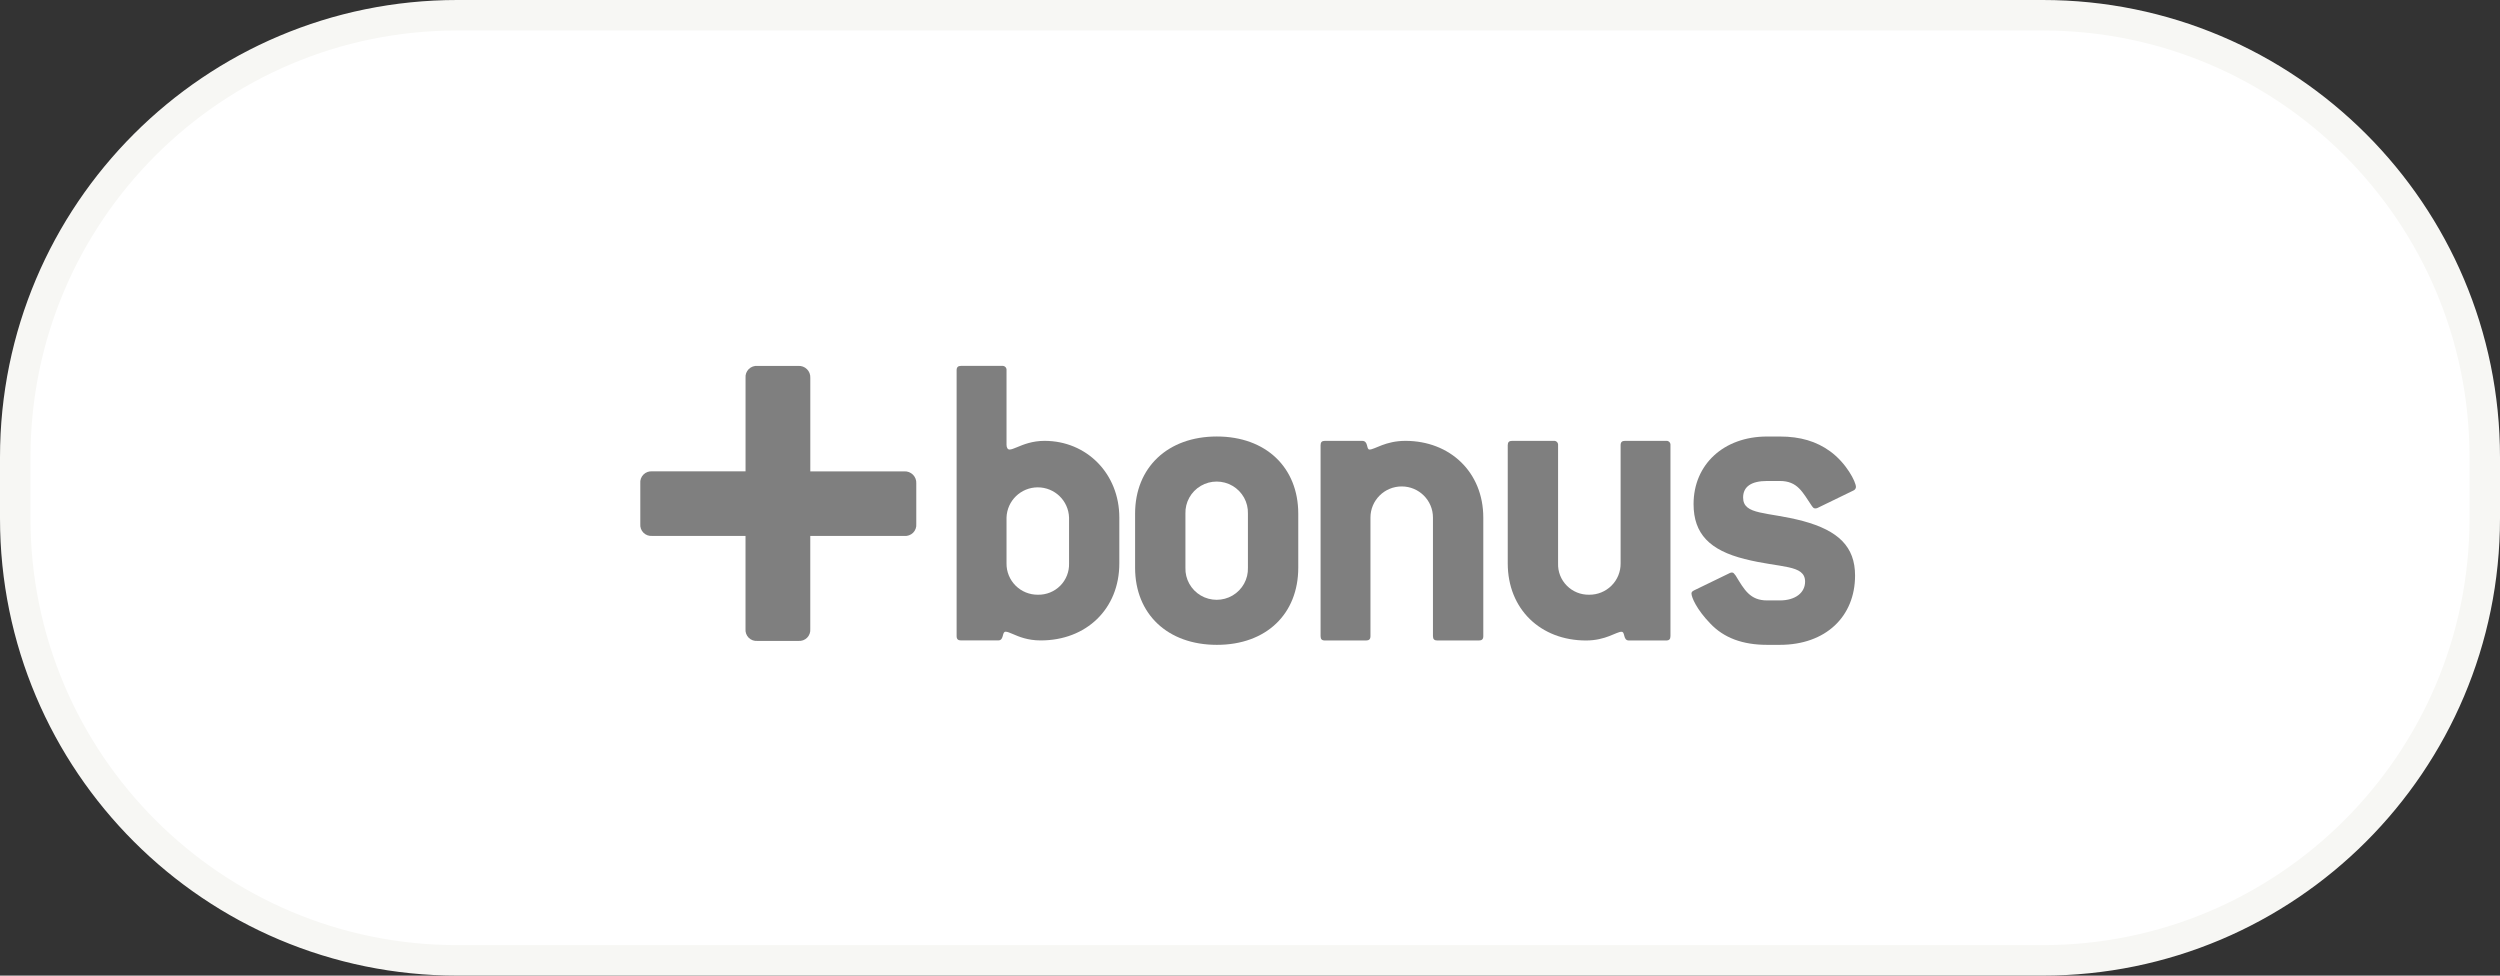
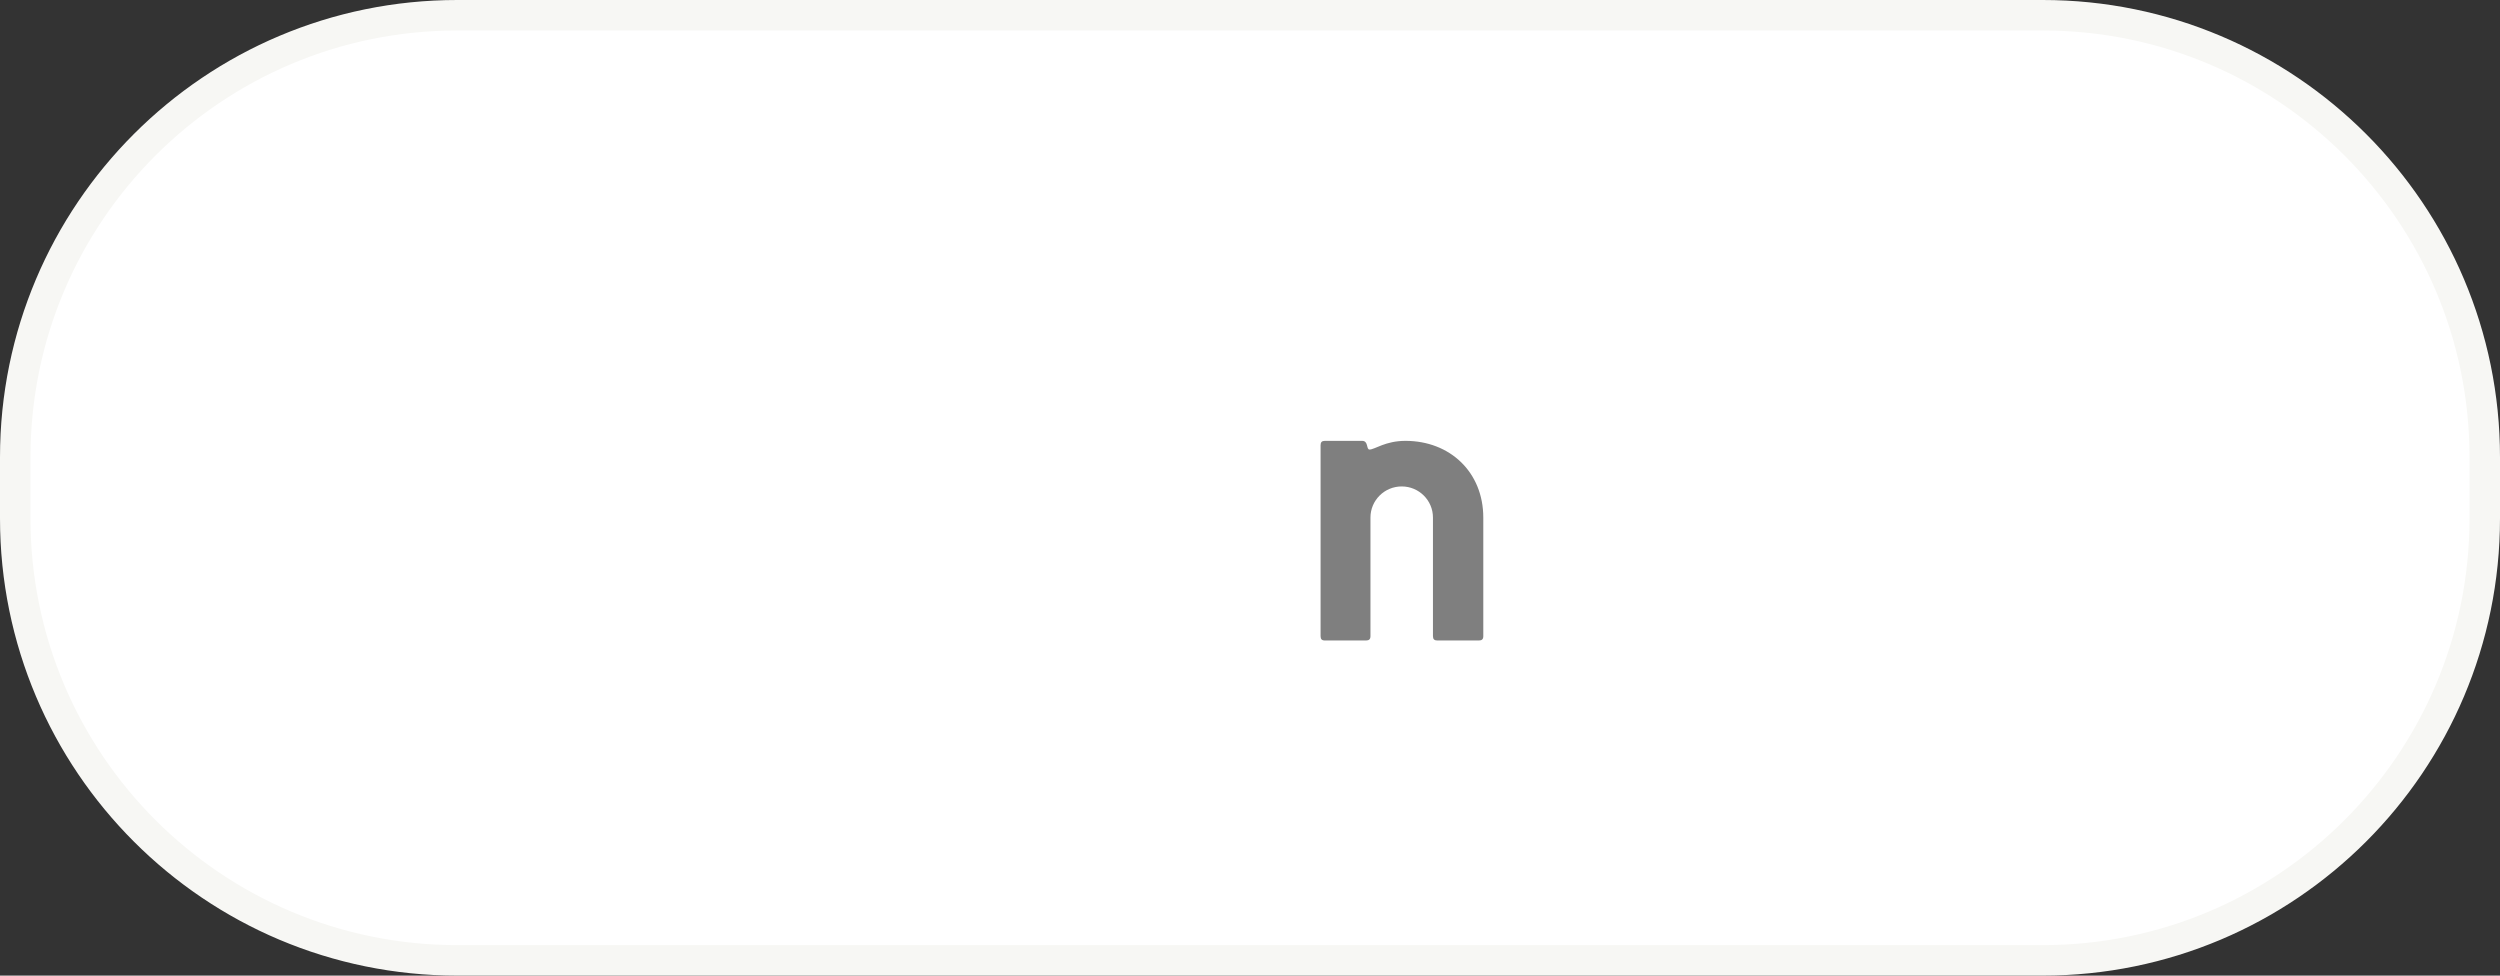
<svg xmlns="http://www.w3.org/2000/svg" width="82" height="32" viewBox="0 0 82 32" fill="none">
  <rect x="0" y="0" width="82" height="32" fill="#333333" stroke="none" />
  <path d="M0.5 15C0.5 6.992 6.992 0.5 15 0.5H67C75.008 0.5 81.5 6.992 81.5 15V17C81.5 25.008 75.008 31.5 67 31.5H15C6.992 31.5 0.5 25.008 0.5 17V15Z" fill="white" stroke="#F7F7F4" />
-   <path d="M29.659 15.461H26.578C26.578 15.459 26.578 15.457 26.578 15.454V12.395C26.584 12.289 26.545 12.185 26.469 12.11C26.393 12.034 26.289 11.995 26.182 12.002H24.85C24.742 11.992 24.636 12.03 24.559 12.106C24.483 12.182 24.444 12.288 24.454 12.395V15.46H21.396C21.288 15.451 21.182 15.489 21.105 15.566C21.029 15.642 20.991 15.749 21.002 15.856V17.185C20.992 17.292 21.03 17.398 21.106 17.474C21.182 17.55 21.289 17.588 21.396 17.578H24.453V17.588V20.628C24.443 20.735 24.481 20.841 24.557 20.918C24.634 20.994 24.74 21.032 24.848 21.022H26.182C26.29 21.032 26.396 20.994 26.473 20.918C26.549 20.841 26.587 20.735 26.577 20.628V17.589C26.578 17.585 26.578 17.582 26.577 17.579H29.659C29.766 17.589 29.872 17.55 29.949 17.475C30.025 17.399 30.064 17.293 30.054 17.186V15.856C30.061 15.75 30.021 15.646 29.945 15.57C29.87 15.495 29.766 15.455 29.659 15.461Z" fill="#7F7F7F" />
-   <path fill-rule="evenodd" clip-rule="evenodd" d="M36.714 16.977V18.478C36.714 19.979 35.624 21.008 34.133 21.006C33.706 21.006 33.416 20.881 33.22 20.796C33.119 20.753 33.043 20.72 32.985 20.72C32.928 20.72 32.912 20.777 32.896 20.84C32.875 20.918 32.852 21.006 32.74 21.006H31.521C31.422 21.006 31.377 20.963 31.377 20.863V12.145C31.377 12.045 31.422 12.001 31.521 12.001H32.869C32.909 11.997 32.948 12.01 32.977 12.038C33.005 12.066 33.019 12.105 33.014 12.145V14.589C33.014 14.688 33.056 14.745 33.113 14.745C33.173 14.745 33.255 14.711 33.362 14.667C33.565 14.582 33.858 14.46 34.262 14.46C35.639 14.46 36.714 15.532 36.714 16.977ZM34.777 19.211C34.97 19.016 35.074 18.751 35.065 18.478V16.977C35.048 16.424 34.594 15.985 34.039 15.985C33.485 15.985 33.031 16.424 33.014 16.977V18.478C33.01 18.752 33.118 19.015 33.312 19.209C33.506 19.403 33.771 19.51 34.045 19.507C34.32 19.512 34.584 19.405 34.777 19.211Z" fill="#7F7F7F" />
-   <path fill-rule="evenodd" clip-rule="evenodd" d="M42.583 16.848V18.621C42.583 20.136 41.535 21.151 39.914 21.151C38.293 21.151 37.231 20.136 37.231 18.621V16.848C37.231 15.333 38.303 14.317 39.912 14.317C41.521 14.317 42.583 15.333 42.583 16.848ZM40.429 19.532C40.751 19.342 40.944 18.994 40.932 18.621V16.848C40.944 16.476 40.751 16.127 40.429 15.937C40.107 15.748 39.707 15.748 39.385 15.937C39.063 16.127 38.87 16.476 38.882 16.848V18.621C38.87 18.994 39.063 19.342 39.385 19.532C39.707 19.721 40.107 19.721 40.429 19.532Z" fill="#7F7F7F" />
  <path d="M48.507 21.008H47.145C47.045 21.008 47.001 20.965 47.001 20.865V16.976C47.001 16.412 46.542 15.955 45.976 15.955C45.41 15.955 44.951 16.412 44.951 16.976V20.865C44.951 20.965 44.906 21.008 44.806 21.008H43.458C43.357 21.008 43.315 20.965 43.315 20.865V14.603C43.315 14.503 43.357 14.46 43.458 14.46H44.677C44.893 14.46 44.806 14.745 44.921 14.745C45.093 14.745 45.438 14.46 46.098 14.46C47.561 14.46 48.652 15.489 48.652 16.976V20.865C48.652 20.965 48.608 21.008 48.507 21.008Z" fill="#7F7F7F" />
-   <path d="M54.648 21.008H53.428C53.227 21.008 53.314 20.722 53.185 20.722C53.013 20.722 52.669 21.008 52.023 21.008C50.53 21.008 49.454 19.979 49.454 18.478V14.603C49.454 14.503 49.497 14.46 49.598 14.46H50.961C51 14.455 51.04 14.469 51.068 14.497C51.096 14.525 51.109 14.564 51.105 14.603V18.478C51.095 18.751 51.199 19.016 51.392 19.21C51.584 19.405 51.849 19.512 52.123 19.507C52.398 19.51 52.663 19.403 52.857 19.209C53.052 19.016 53.159 18.752 53.156 18.478V14.603C53.156 14.503 53.2 14.46 53.3 14.46H54.648C54.687 14.455 54.726 14.469 54.754 14.497C54.782 14.525 54.796 14.564 54.791 14.603V20.865C54.791 20.965 54.749 21.008 54.648 21.008Z" fill="#7F7F7F" />
-   <path d="M60.028 14.803C60.56 15.189 60.875 15.804 60.875 15.975C60.871 16.027 60.837 16.072 60.788 16.091L59.612 16.662C59.59 16.672 59.565 16.677 59.541 16.676C59.483 16.676 59.469 16.647 59.425 16.59C59.124 16.148 58.965 15.776 58.378 15.776H57.962C57.445 15.776 57.174 15.96 57.174 16.319C57.174 16.905 57.962 16.778 59.139 17.09C60.301 17.405 60.846 17.934 60.846 18.878C60.846 20.222 59.885 21.151 58.378 21.151H57.962C57.159 21.151 56.542 20.923 56.097 20.451C55.652 19.992 55.48 19.593 55.48 19.464C55.48 19.421 55.51 19.392 55.566 19.364L56.743 18.793C56.765 18.782 56.79 18.777 56.815 18.779C56.858 18.779 56.885 18.821 56.93 18.879C57.216 19.351 57.404 19.694 57.962 19.694H58.378C58.895 19.694 59.207 19.436 59.207 19.079C59.207 18.507 58.404 18.636 57.227 18.336C56.081 18.049 55.549 17.51 55.549 16.534C55.549 15.234 56.539 14.318 57.959 14.318H58.376C59.053 14.317 59.582 14.479 60.028 14.803Z" fill="#7F7F7F" />
</svg>